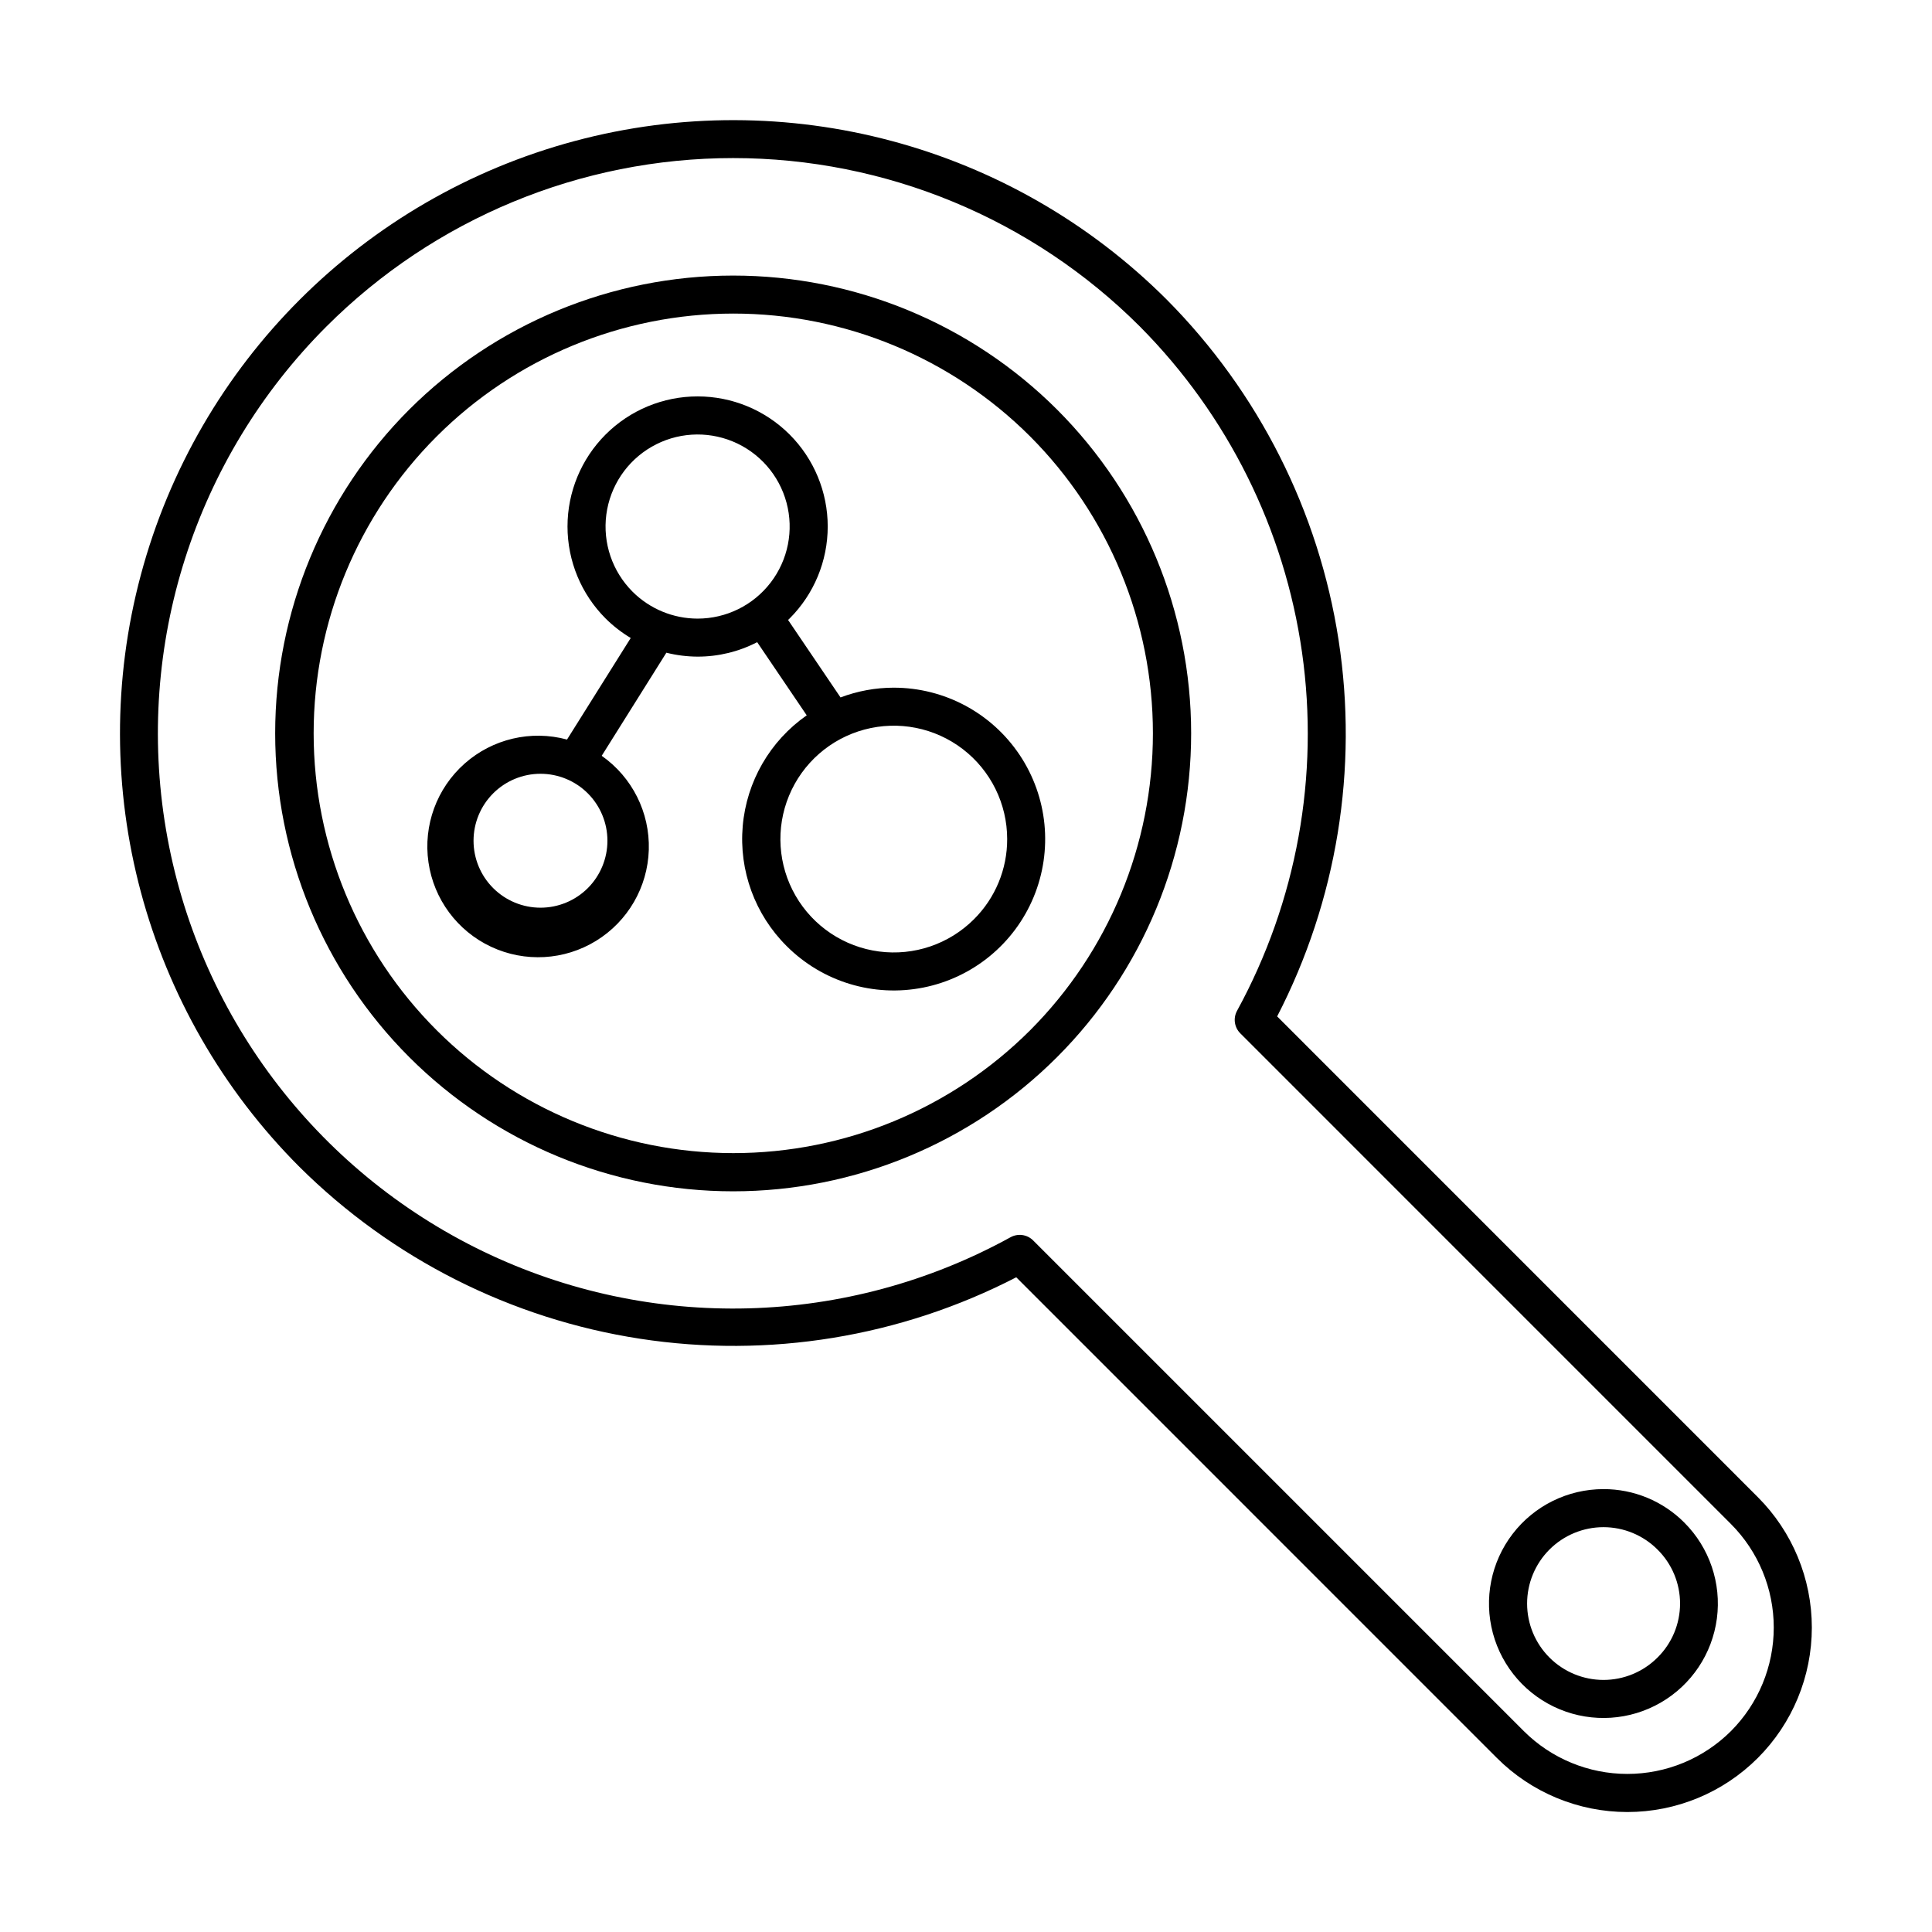
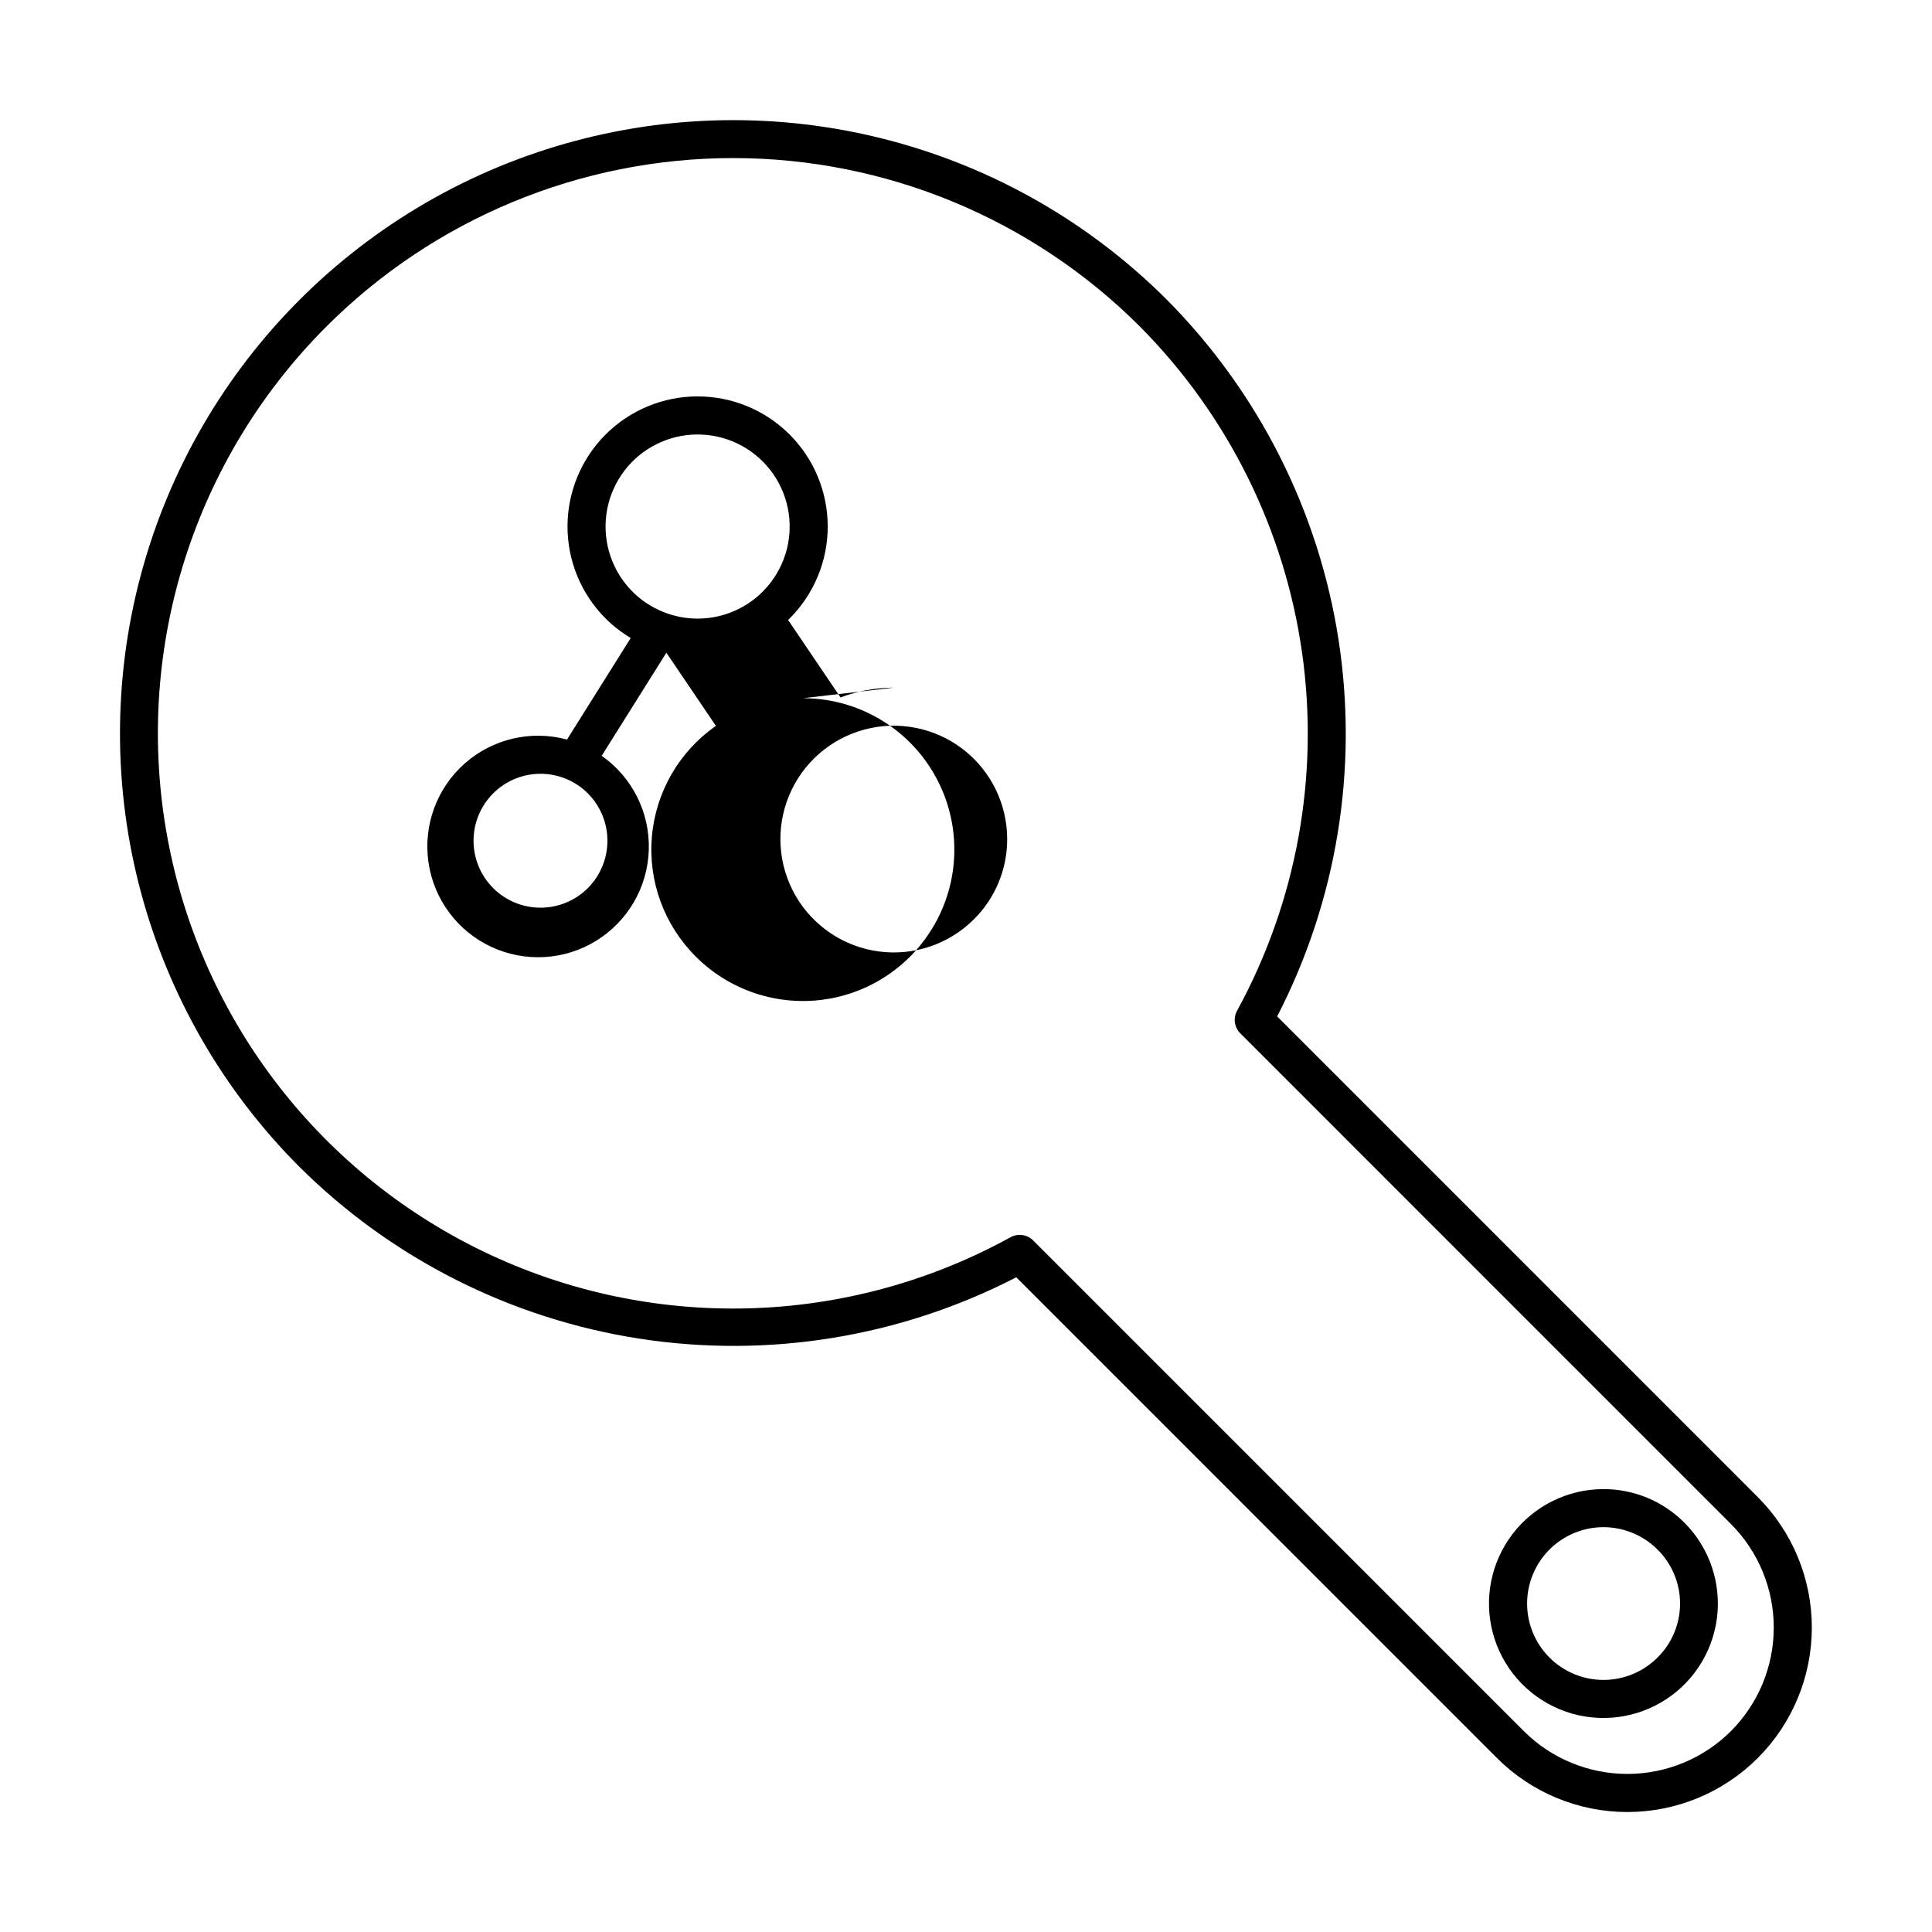
<svg xmlns="http://www.w3.org/2000/svg" fill="#000000" width="800px" height="800px" version="1.1" viewBox="144 144 512 512">
  <g>
-     <path d="m252.47 252.52c-22.762 22.762-35.547 53.633-35.547 85.82 0 32.191 12.785 63.062 35.547 85.824 22.762 22.762 53.633 35.547 85.824 35.547 32.188 0 63.059-12.785 85.82-35.547 22.762-22.762 35.551-53.633 35.551-85.824 0-32.188-12.789-63.059-35.551-85.82-22.777-22.727-53.645-35.492-85.82-35.492-32.18 0-63.043 12.766-85.824 35.492zm164.52 164.52c-20.871 20.848-49.164 32.555-78.66 32.547-29.5-0.012-57.785-11.734-78.641-32.594-20.855-20.863-32.57-49.152-32.57-78.652 0-29.496 11.715-57.785 32.57-78.648 20.855-20.859 49.141-32.586 78.641-32.594 29.496-0.008 57.789 11.695 78.66 32.547 20.84 20.887 32.543 49.188 32.543 78.695 0 29.508-11.703 57.812-32.543 78.699z" />
    <path d="m482.46 413.36c15.836-30.684 21.535-65.602 16.281-99.73-5.258-34.129-21.195-65.711-45.527-90.215-41.059-41.039-100.89-57.062-156.96-42.031-56.074 15.031-99.875 58.828-114.91 114.9-15.031 56.074 0.992 115.91 42.031 156.97 24.5 24.332 56.086 40.27 90.215 45.523s69.043-0.445 99.73-16.281l127.38 127.39c9.168 9.168 21.605 14.32 34.57 14.32s25.398-5.152 34.566-14.32 14.32-21.602 14.32-34.57c0-12.965-5.152-25.398-14.32-34.566zm120.26 189.4c-7.285 7.266-17.156 11.348-27.449 11.348-10.289 0-20.16-4.078-27.445-11.348l-130.03-130.03c-1.582-1.586-4.027-1.93-5.992-0.848-43.25 23.809-95.355 25.199-139.81 3.731-44.461-21.473-75.77-63.145-84.012-111.82-8.242-48.68 7.602-98.336 42.512-133.25 28.59-28.59 67.367-44.652 107.8-44.652 40.434 0 79.211 16.062 107.8 44.652 23.254 23.414 38.32 53.711 42.961 86.383 4.637 32.668-1.398 65.965-17.215 94.926-1.082 1.965-0.734 4.406 0.852 5.992l130.02 130.03c7.269 7.281 11.352 17.152 11.352 27.441 0 10.289-4.078 20.16-11.344 27.445z" />
    <path d="m568.93 538.63c-9.43 0-18.324 4.383-24.062 11.863-5.742 7.481-7.676 17.203-5.238 26.312 2.441 9.105 8.977 16.562 17.688 20.168 8.711 3.609 18.605 2.961 26.77-1.75 8.168-4.715 13.676-12.957 14.906-22.305s-1.957-18.738-8.621-25.406c-5.676-5.703-13.395-8.902-21.441-8.883zm14.316 44.648c-3.797 3.793-8.945 5.922-14.312 5.922-5.367-0.004-10.516-2.137-14.309-5.934-3.793-3.793-5.926-8.941-5.926-14.309 0-5.367 2.133-10.516 5.926-14.312 3.793-3.793 8.941-5.926 14.309-5.93 5.367 0 10.516 2.129 14.312 5.922 3.832 3.781 5.988 8.938 5.988 14.32 0 5.383-2.156 10.539-5.988 14.32z" />
-     <path d="m380.86 326.24c-4.824 0.004-9.605 0.883-14.113 2.586l-13.906-20.539c0.133-0.129 0.281-0.242 0.414-0.375h-0.004c6.469-6.465 10.102-15.234 10.102-24.379s-3.633-17.914-10.098-24.383c-6.465-6.465-15.234-10.098-24.383-10.098-9.145 0-17.914 3.633-24.379 10.098-6.469 6.469-10.098 15.238-10.098 24.383s3.633 17.914 10.102 24.379c2 1.988 4.234 3.719 6.652 5.164l-16.883 26.914c-9.539-2.582-19.734-0.191-27.133 6.363-7.398 6.555-11 16.387-9.586 26.168 1.41 9.781 7.652 18.195 16.602 22.387 8.949 4.191 19.406 3.598 27.824-1.578 8.418-5.176 13.668-14.238 13.965-24.117 0.301-9.879-4.391-19.242-12.48-24.918l17.137-27.32h-0.004c2.711 0.68 5.492 1.027 8.281 1.039 5.496 0.008 10.91-1.309 15.789-3.832l13.129 19.387c-9.727 6.785-15.938 17.535-16.961 29.344-1.023 11.812 3.246 23.473 11.66 31.824 9.477 9.477 23.059 13.594 36.199 10.977 13.145-2.613 24.113-11.617 29.242-23.996 5.125-12.383 3.734-26.504-3.711-37.648-7.445-11.141-19.961-17.828-33.359-17.828zm-81.07 53.113-0.004-0.004c-3.328 3.328-7.84 5.199-12.547 5.199-4.707 0-9.219-1.871-12.547-5.199-3.328-3.324-5.199-7.84-5.199-12.547 0-4.703 1.871-9.219 5.199-12.547 3.328-3.328 7.84-5.195 12.547-5.195 4.707 0 9.219 1.871 12.547 5.199 3.32 3.328 5.188 7.84 5.188 12.543s-1.867 9.215-5.188 12.547zm11.832-78.559-0.004-0.004c-5.359-5.367-7.922-12.918-6.934-20.438 0.992-7.519 5.426-14.152 11.992-17.941 6.57-3.793 14.527-4.312 21.535-1.41 7.008 2.902 12.266 8.898 14.227 16.227 1.965 7.324 0.406 15.148-4.211 21.164-4.617 6.019-11.77 9.547-19.355 9.547-6.469-0.004-12.676-2.574-17.254-7.148zm90.488 86.824v-0.008c-6.609 6.606-15.91 9.766-25.172 8.543-9.262-1.219-17.43-6.676-22.098-14.766-4.672-8.09-5.316-17.891-1.738-26.523 3.574-8.629 10.957-15.105 19.98-17.523 9.023-2.418 18.66-0.504 26.07 5.184s11.758 14.496 11.758 23.84c0.02 7.973-3.148 15.625-8.801 21.246z" />
+     <path d="m380.86 326.24c-4.824 0.004-9.605 0.883-14.113 2.586l-13.906-20.539c0.133-0.129 0.281-0.242 0.414-0.375h-0.004c6.469-6.465 10.102-15.234 10.102-24.379s-3.633-17.914-10.098-24.383c-6.465-6.465-15.234-10.098-24.383-10.098-9.145 0-17.914 3.633-24.379 10.098-6.469 6.469-10.098 15.238-10.098 24.383s3.633 17.914 10.102 24.379c2 1.988 4.234 3.719 6.652 5.164l-16.883 26.914c-9.539-2.582-19.734-0.191-27.133 6.363-7.398 6.555-11 16.387-9.586 26.168 1.41 9.781 7.652 18.195 16.602 22.387 8.949 4.191 19.406 3.598 27.824-1.578 8.418-5.176 13.668-14.238 13.965-24.117 0.301-9.879-4.391-19.242-12.48-24.918l17.137-27.32h-0.004l13.129 19.387c-9.727 6.785-15.938 17.535-16.961 29.344-1.023 11.812 3.246 23.473 11.66 31.824 9.477 9.477 23.059 13.594 36.199 10.977 13.145-2.613 24.113-11.617 29.242-23.996 5.125-12.383 3.734-26.504-3.711-37.648-7.445-11.141-19.961-17.828-33.359-17.828zm-81.07 53.113-0.004-0.004c-3.328 3.328-7.84 5.199-12.547 5.199-4.707 0-9.219-1.871-12.547-5.199-3.328-3.324-5.199-7.84-5.199-12.547 0-4.703 1.871-9.219 5.199-12.547 3.328-3.328 7.84-5.195 12.547-5.195 4.707 0 9.219 1.871 12.547 5.199 3.32 3.328 5.188 7.84 5.188 12.543s-1.867 9.215-5.188 12.547zm11.832-78.559-0.004-0.004c-5.359-5.367-7.922-12.918-6.934-20.438 0.992-7.519 5.426-14.152 11.992-17.941 6.57-3.793 14.527-4.312 21.535-1.41 7.008 2.902 12.266 8.898 14.227 16.227 1.965 7.324 0.406 15.148-4.211 21.164-4.617 6.019-11.77 9.547-19.355 9.547-6.469-0.004-12.676-2.574-17.254-7.148zm90.488 86.824v-0.008c-6.609 6.606-15.91 9.766-25.172 8.543-9.262-1.219-17.43-6.676-22.098-14.766-4.672-8.09-5.316-17.891-1.738-26.523 3.574-8.629 10.957-15.105 19.98-17.523 9.023-2.418 18.66-0.504 26.07 5.184s11.758 14.496 11.758 23.84c0.02 7.973-3.148 15.625-8.801 21.246z" />
  </g>
</svg>